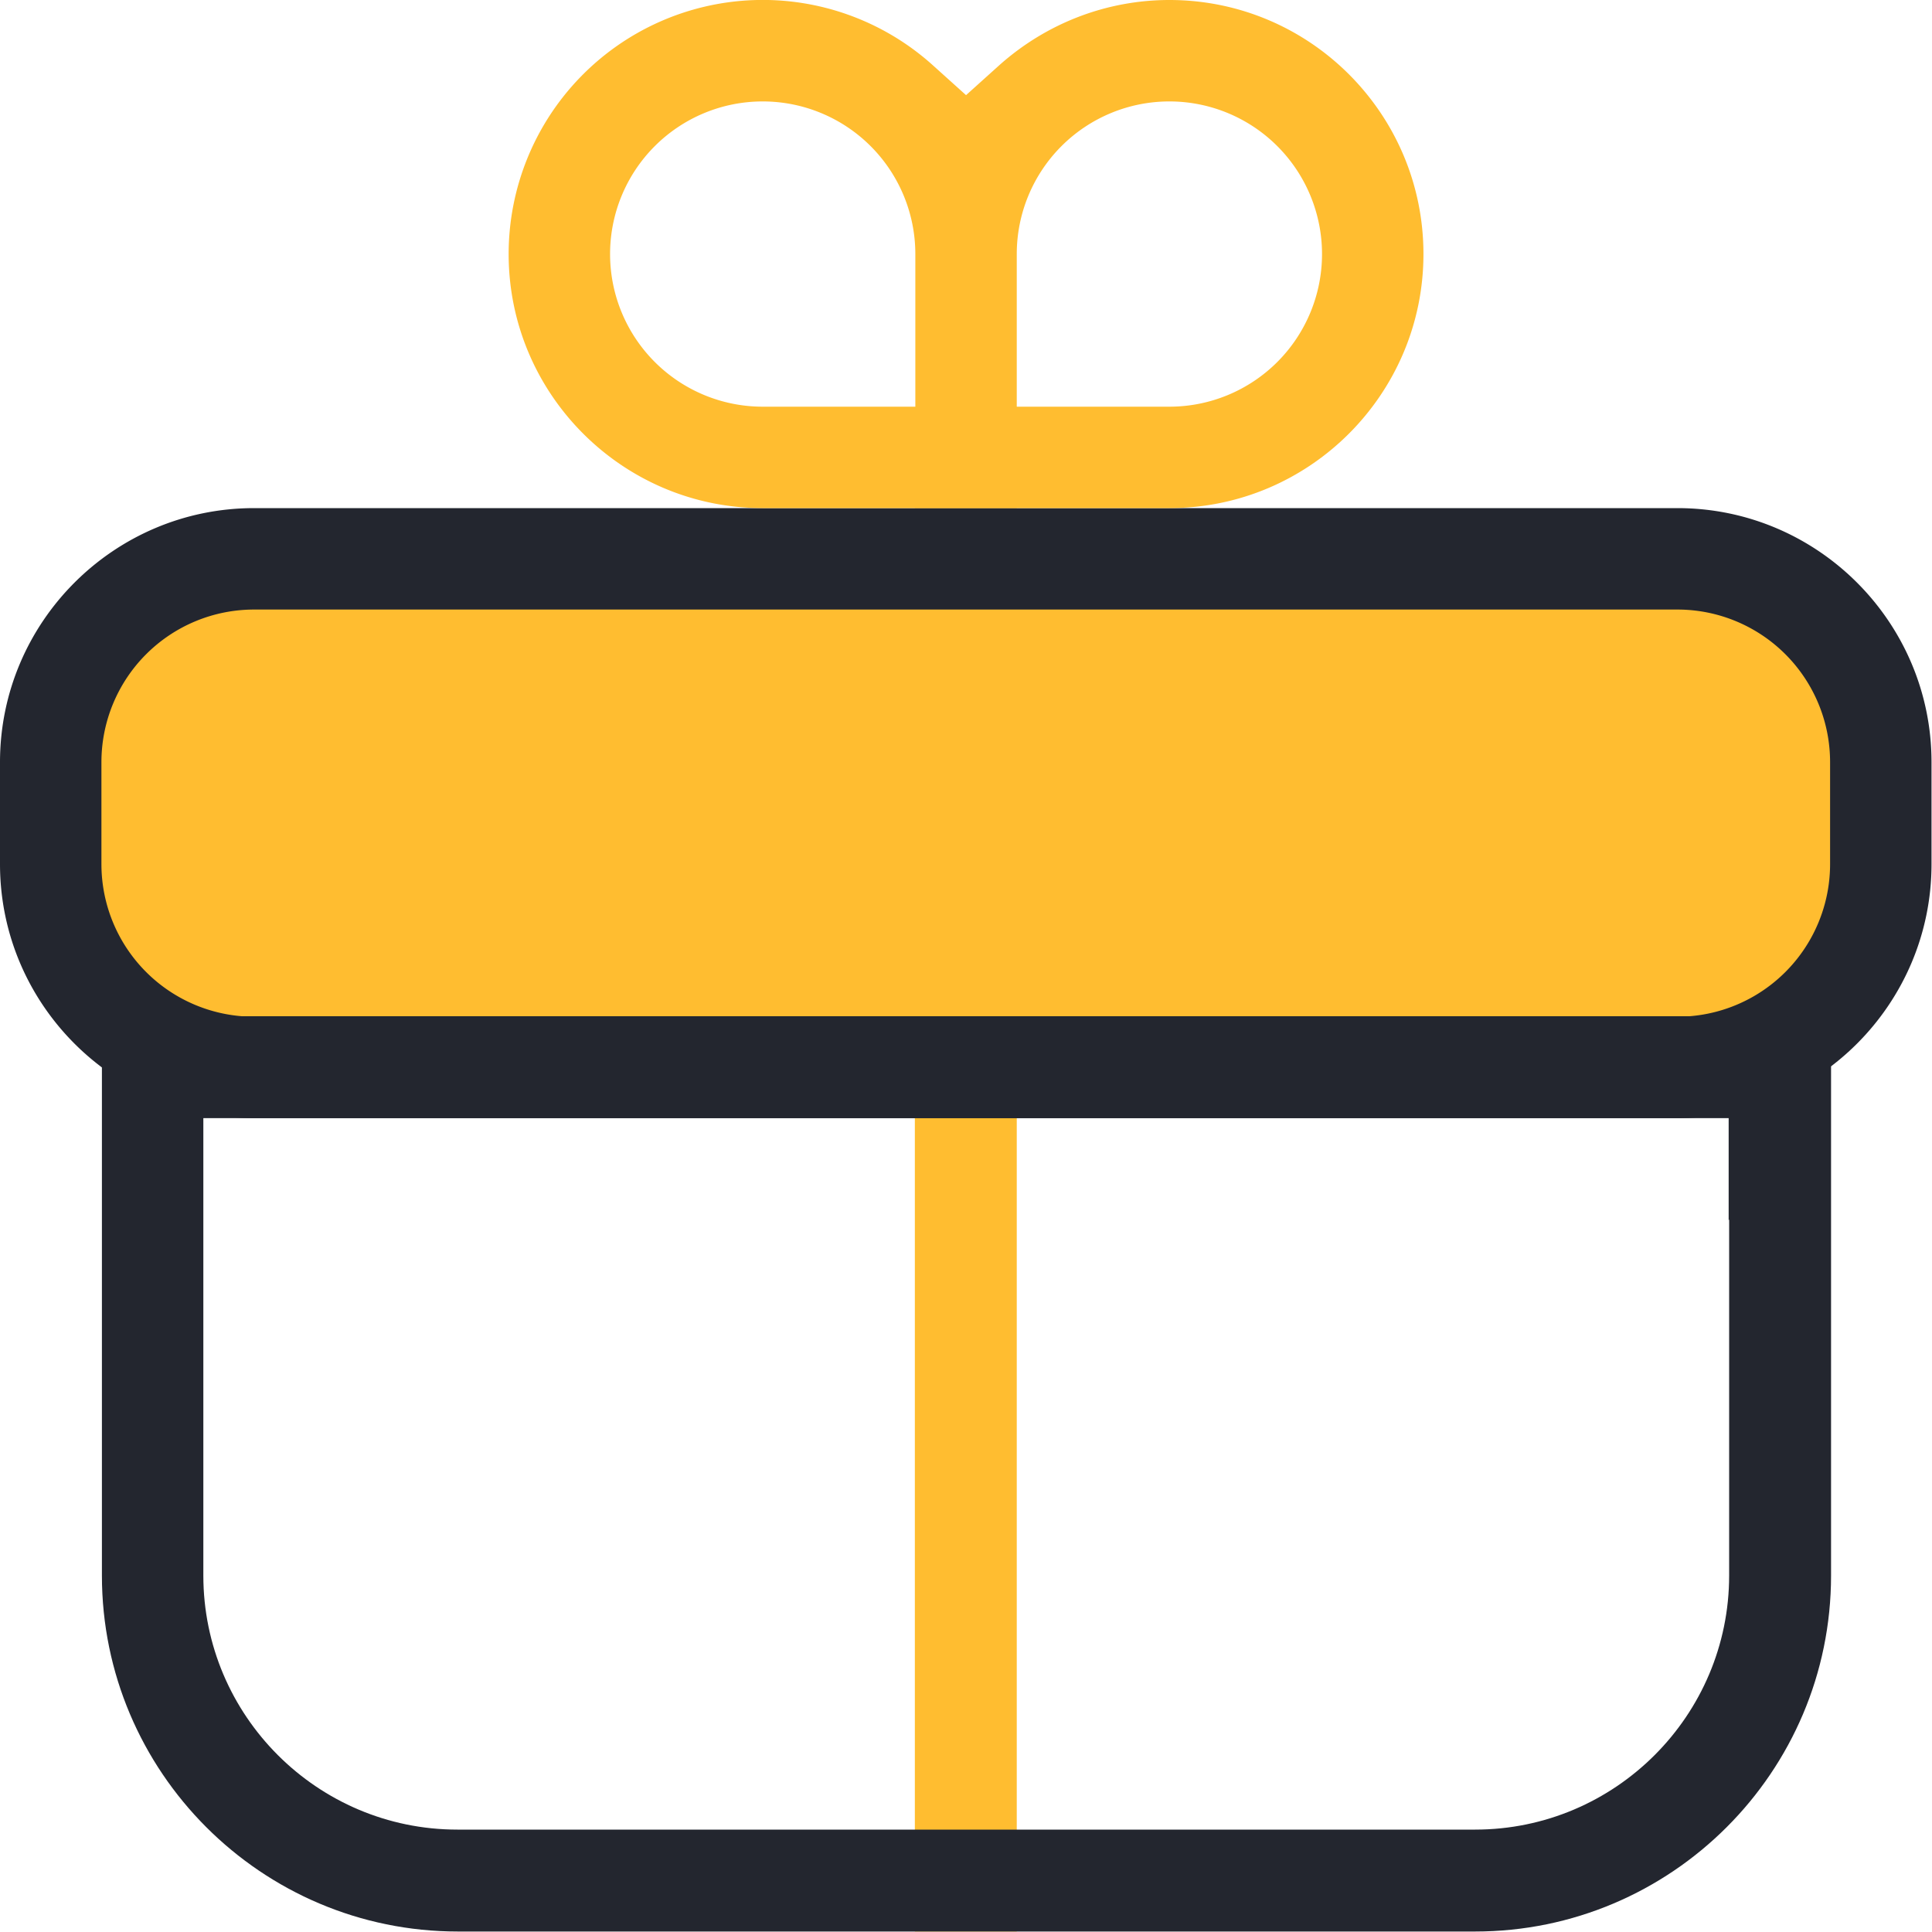
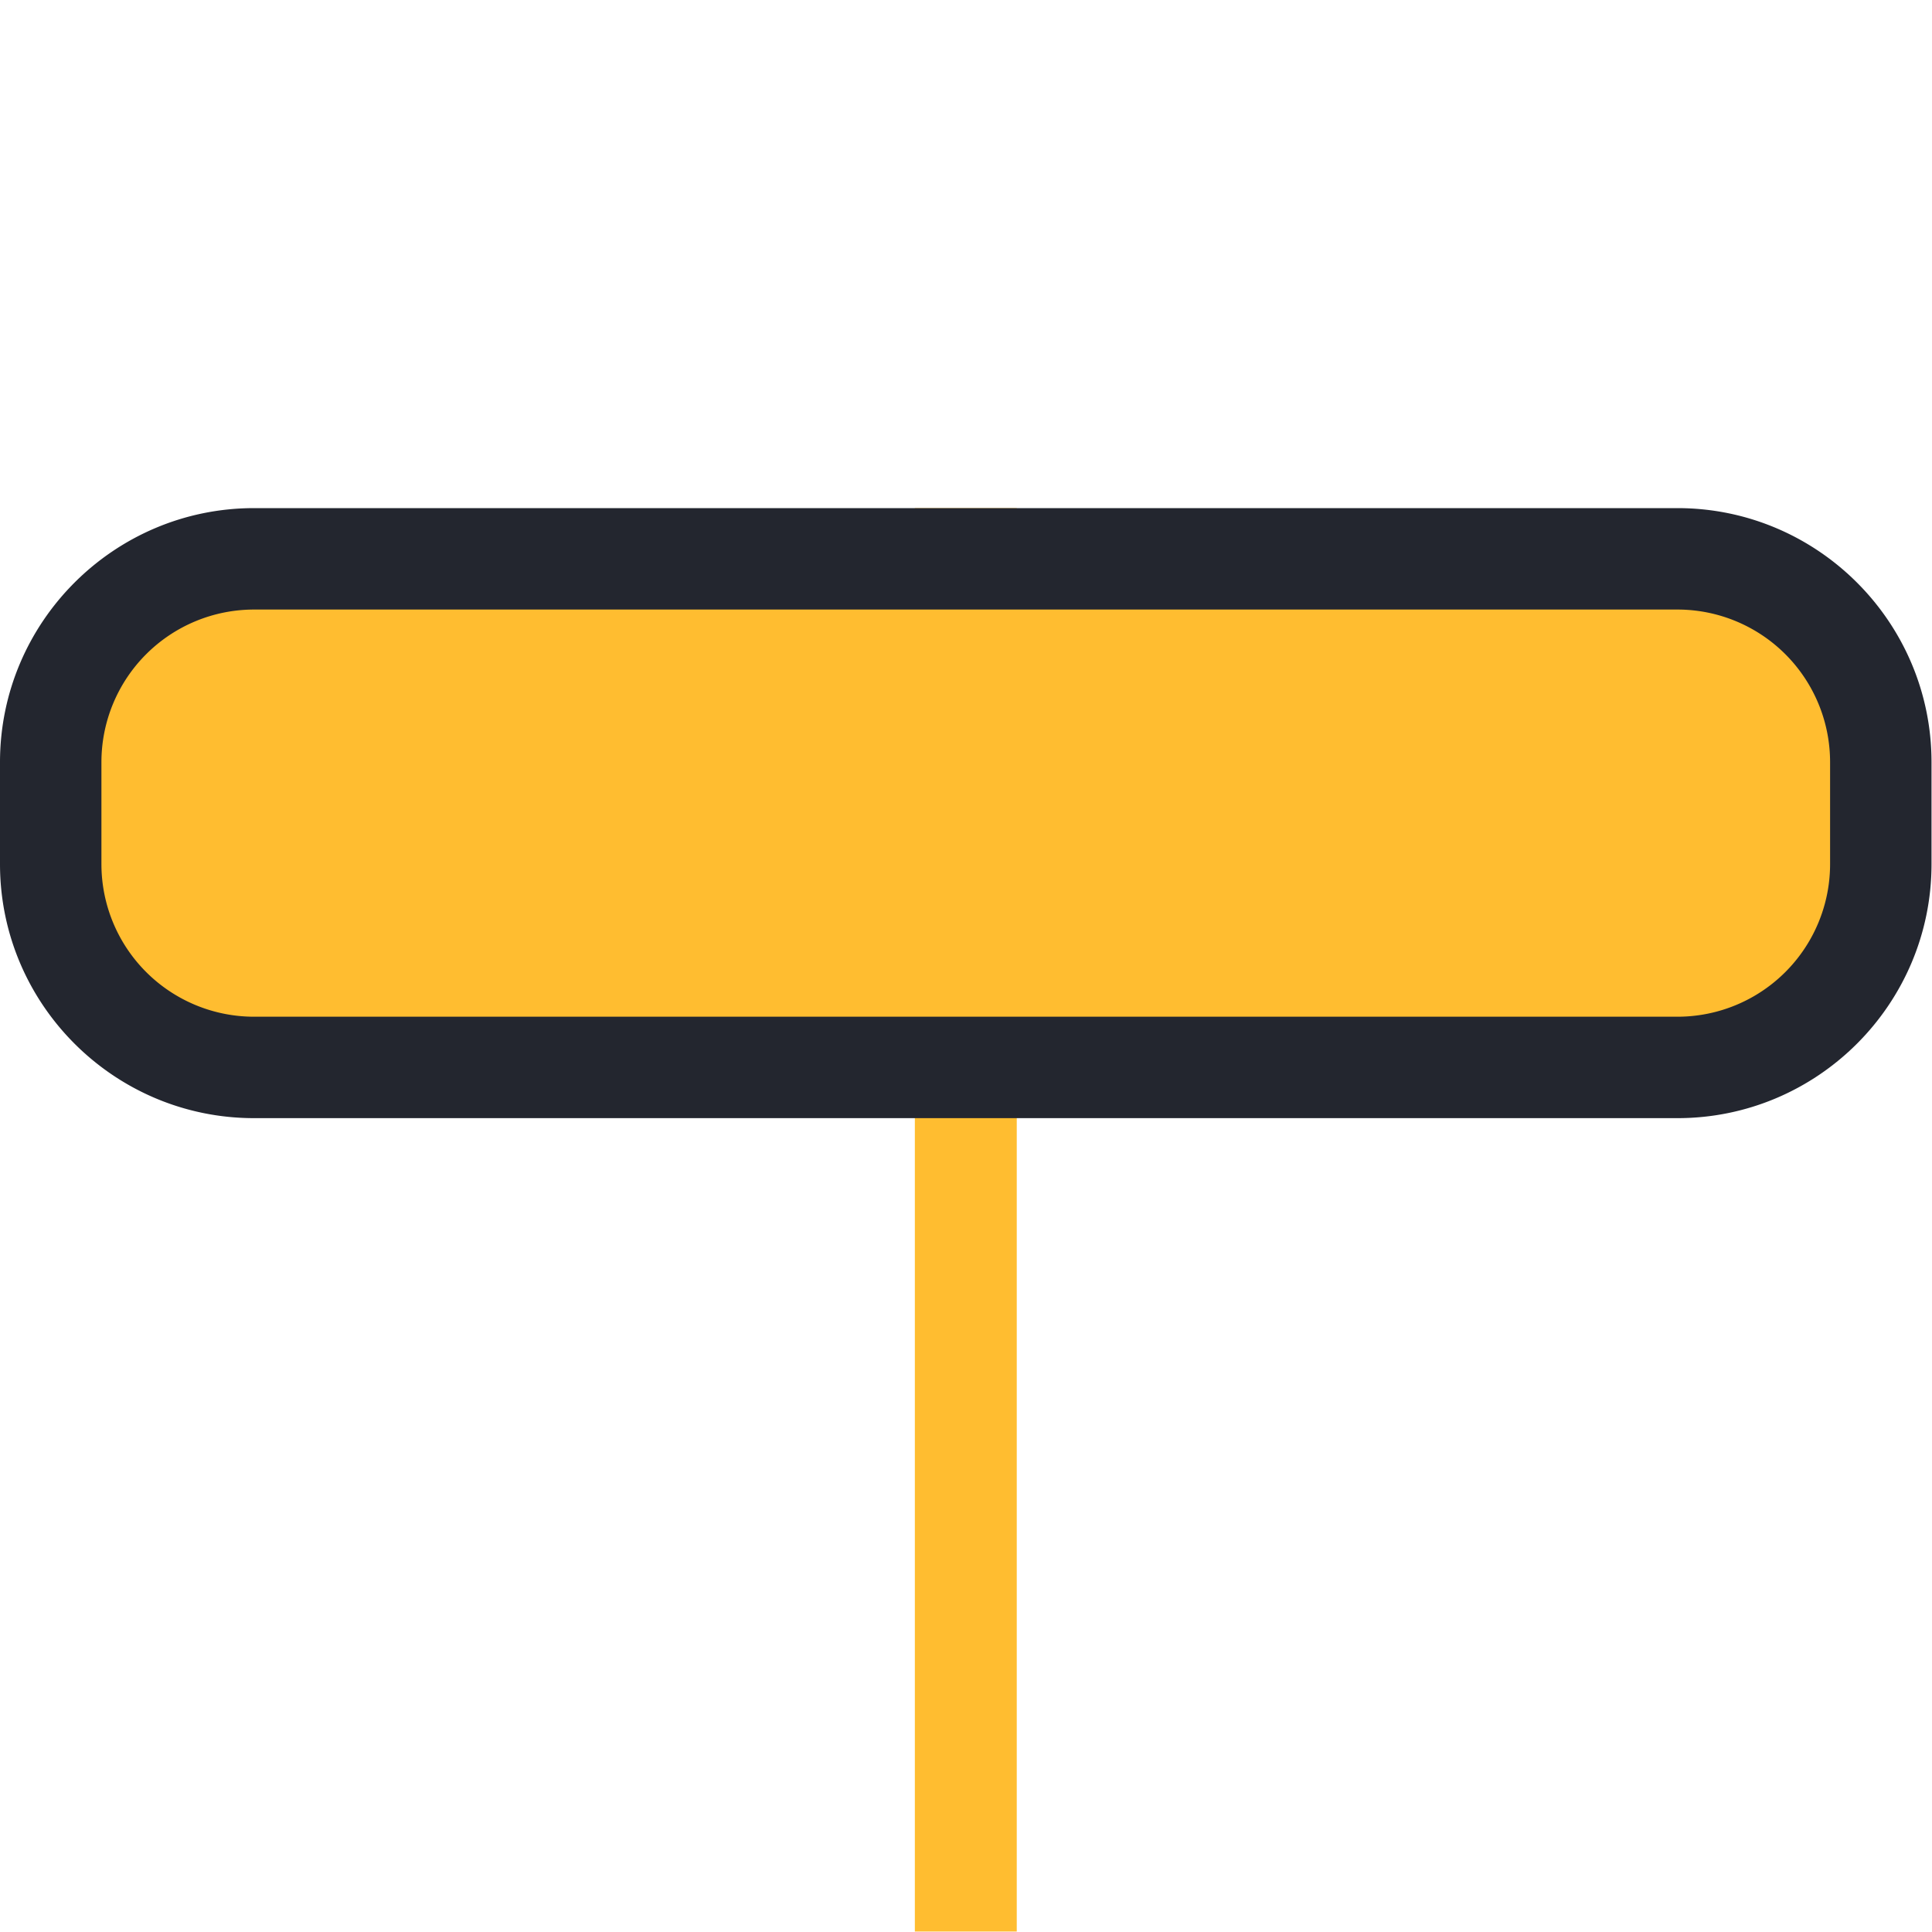
<svg xmlns="http://www.w3.org/2000/svg" width="40" height="40" viewBox="0 0 40 40" fill="none">
  <g clip-path="url(#clip0_1469_2717)">
    <path d="M34.53 12H5.47C3.001 12 1 14.239 1 17s2.001 5 4.47 5h29.06c2.469 0 4.47-2.239 4.47-5s-2.001-5-4.47-5z" fill="#FFBD30" />
    <path d="M21.051 10.52h-2.11v29.47h2.11V10.52z" fill="#FFBD30" />
    <path fill-rule="evenodd" clip-rule="evenodd" d="M34.73 10.52H5.26c-2.9 0-5.26 2.36-5.26 5.26v2.11c0 2.9 2.36 5.26 5.26 5.26h29.47c2.9 0 5.26-2.36 5.26-5.26v-2.11c0-2.9-2.36-5.26-5.26-5.26zm3.16 7.37a3.16 3.16 0 01-3.16 3.16H5.26a3.16 3.16 0 01-3.16-3.16v-2.11a3.16 3.16 0 013.16-3.16h29.47a3.16 3.16 0 013.16 3.16v2.11z" fill="#23262F" />
-     <path fill-rule="evenodd" clip-rule="evenodd" d="M24.211 0c-1.3 0-2.54.48-3.51 1.34l-.7.63-.7-.63a5.261 5.261 0 00-8.77 3.92c0 2.9 2.36 5.26 5.26 5.26h8.42c2.9 0 5.26-2.36 5.26-5.26S27.121 0 24.211 0zm-5.26 8.42h-3.16a3.16 3.16 0 113.16-3.16v3.16zm5.26 0h-3.16V5.26a3.16 3.16 0 113.16 3.16z" fill="#FFBD30" />
-     <path fill-rule="evenodd" clip-rule="evenodd" d="M36.85 21.04H3.16c-.58 0-1.05.47-1.05 1.05v10.53c0 4.06 3.3 7.37 7.37 7.37h21.06c4.06 0 7.37-3.3 7.37-7.37V22.09c0-.58-.47-1.05-1.05-1.05h-.02.01zm-1.05 4.21v7.37c0 2.9-2.36 5.26-5.26 5.26H9.47c-2.9 0-5.26-2.36-5.26-5.26v-9.47h31.58v2.11l.01-.01z" fill="#23262F" />
  </g>
  <defs>
    <clipPath id="clip0_1469_2717">
      <rect width="39.99" height="39.99" fill="#fff" />
    </clipPath>
  </defs>
</svg>